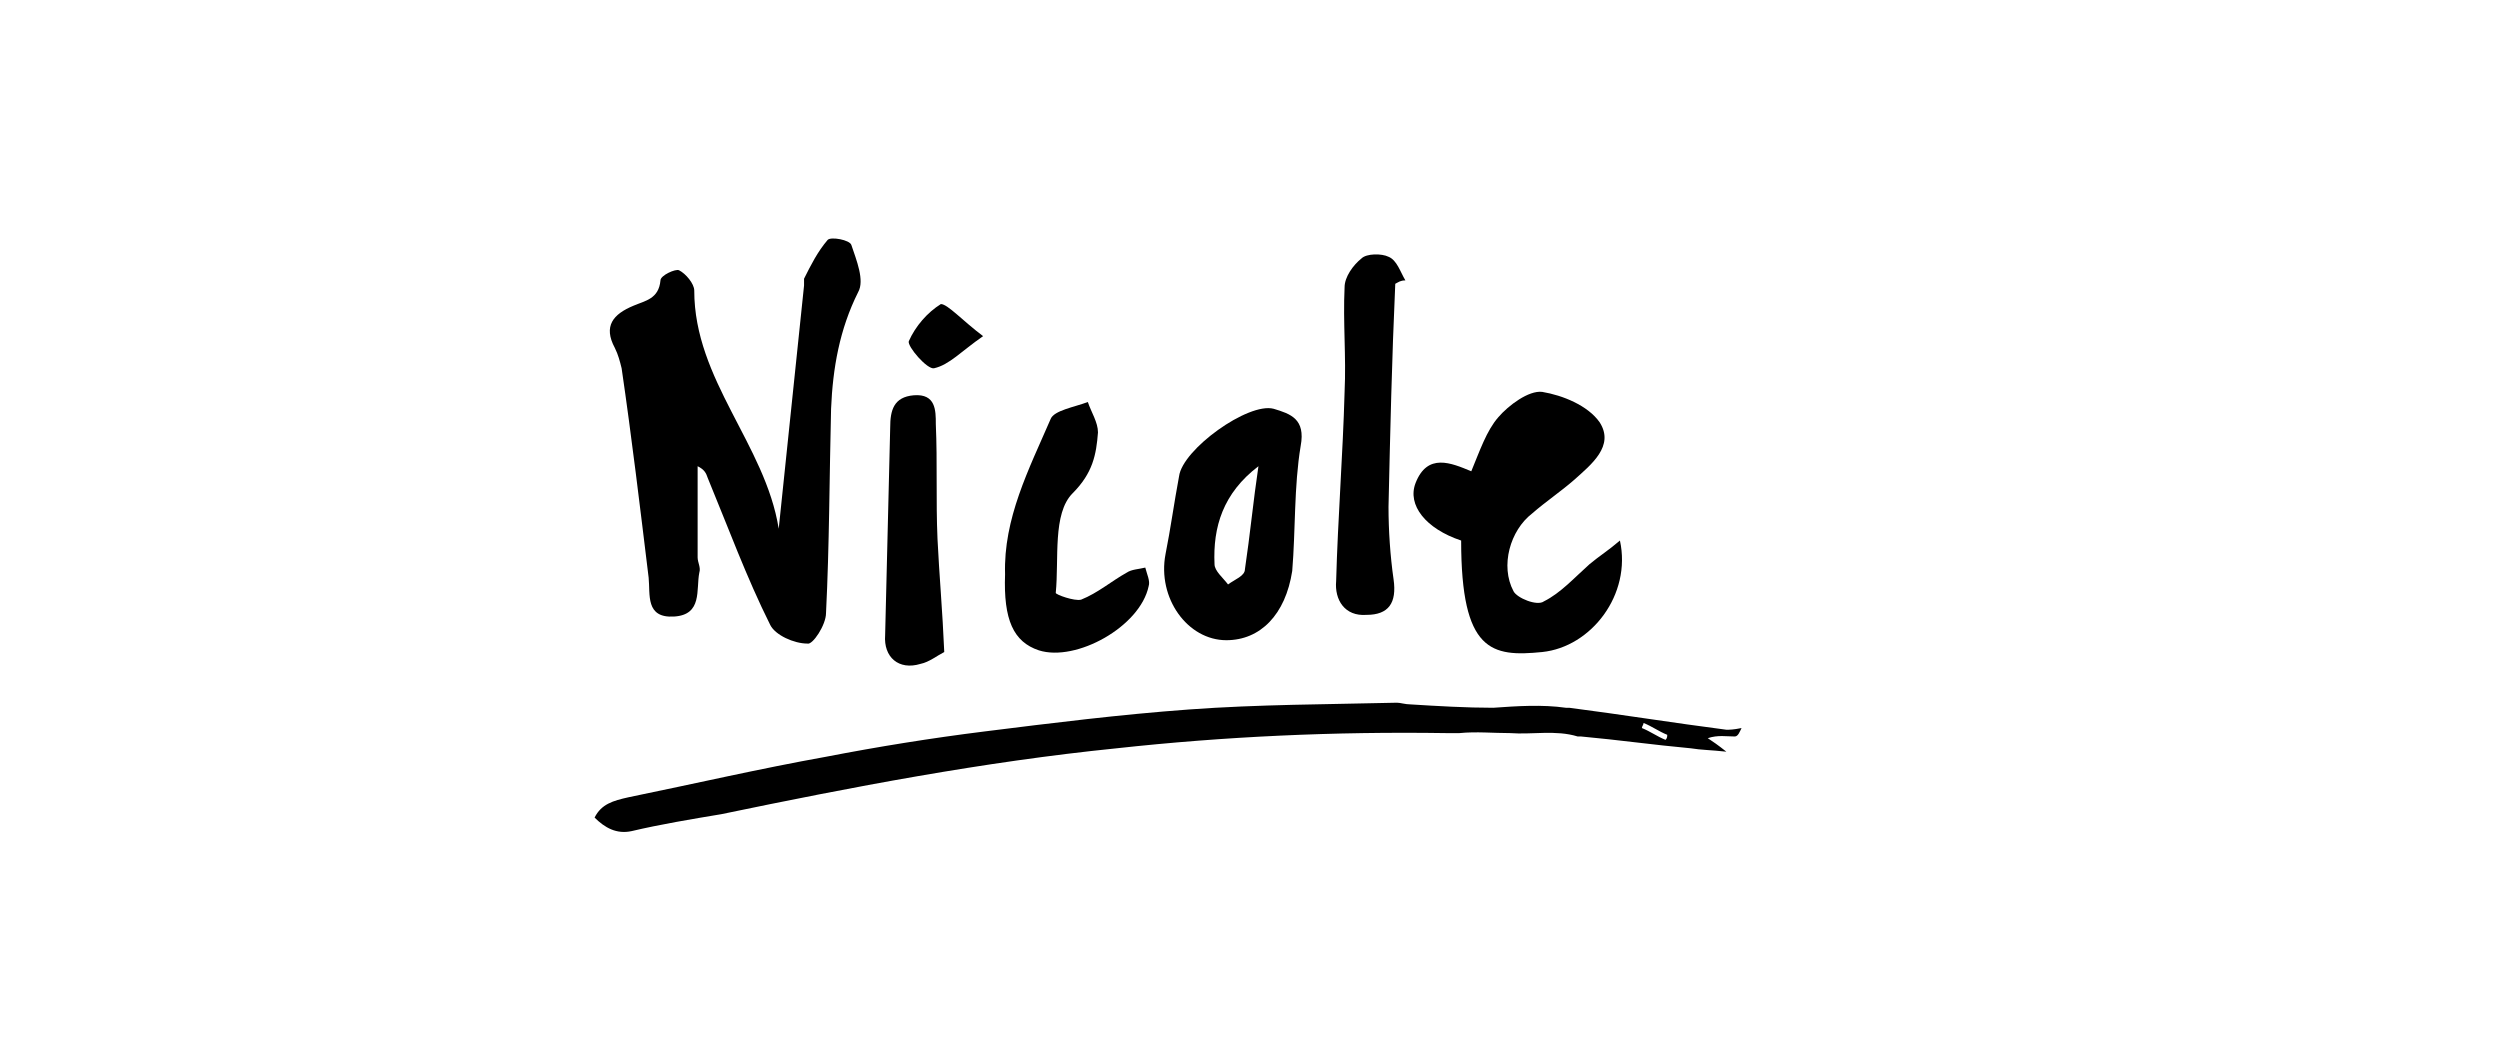
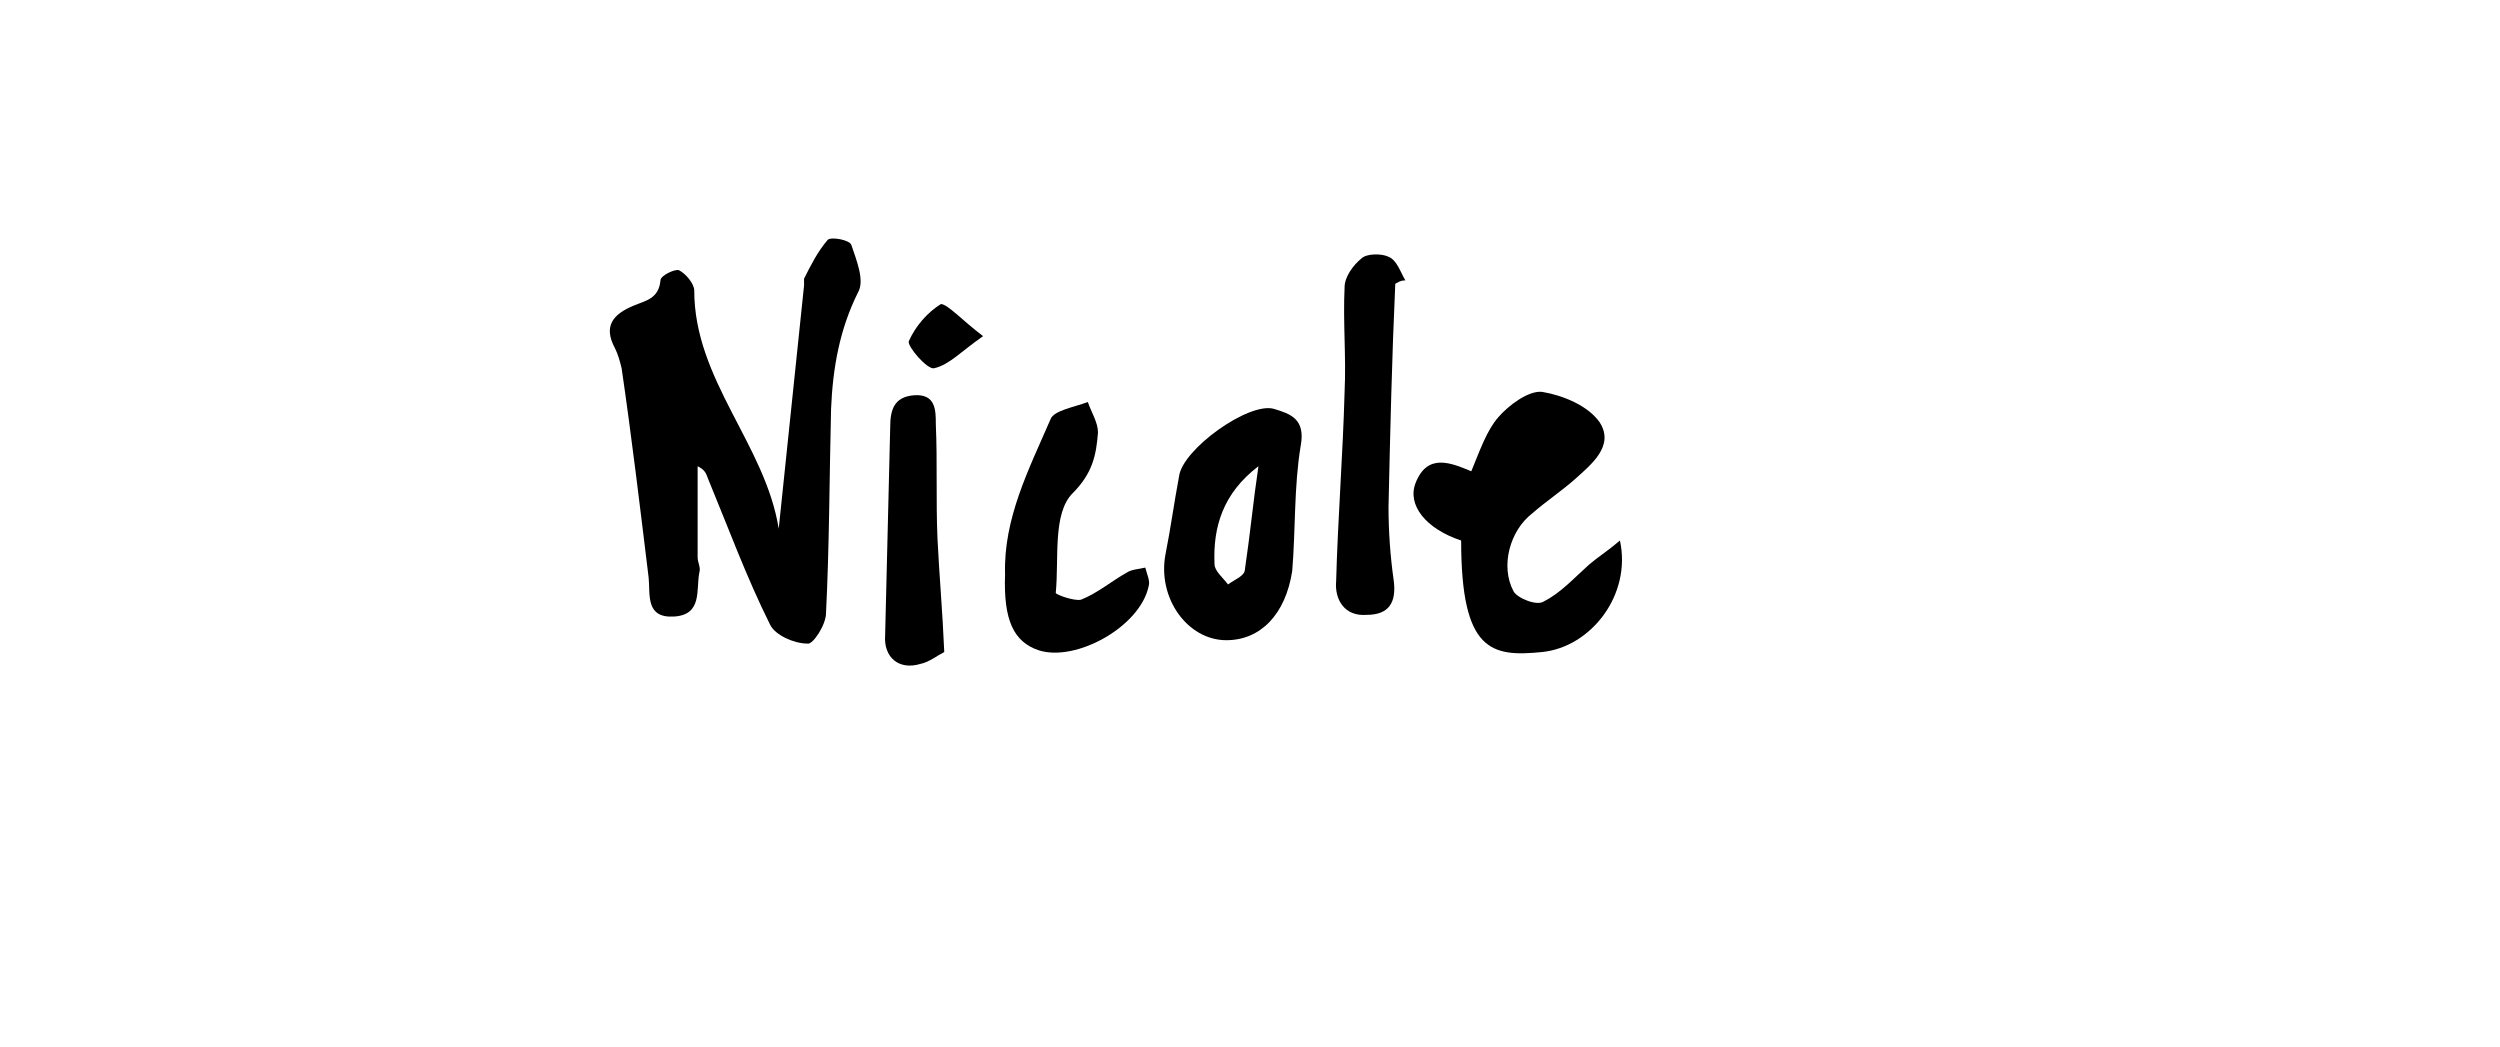
<svg xmlns="http://www.w3.org/2000/svg" version="1.1" id="Layer_1" x="0px" y="0px" viewBox="0 0 148 62" style="enable-background:new 0 0 148 62;" xml:space="preserve">
  <style type="text/css">
	.st0{fill:#FFFFFF;}
</style>
-   <path d="M102.2,43.2c-3.1-0.4-6.2-0.9-9.3-1.3c-0.1,0-0.1,0-0.2,0c-1.4-0.2-2.9-0.1-4.3,0c-1.6,0-3.3-0.1-4.9-0.2  c-0.3,0-0.6-0.1-0.8-0.1c-4.1,0.1-8.2,0.1-12.3,0.4c-4.1,0.3-8.1,0.8-12.1,1.3c-3.2,0.4-6.3,0.9-9.4,1.5c-3.9,0.7-7.8,1.6-11.7,2.4  c-0.9,0.2-1.6,0.4-2,1.2c0.6,0.6,1.3,1,2.2,0.8c1.7-0.4,3.5-0.7,5.3-1c7.7-1.6,15.5-3.1,23.4-3.9c6.4-0.7,12.9-1,19.5-0.9  c0.3,0,0.5,0,0.8,0c1-0.1,2,0,3,0c1.3,0.1,2.7-0.2,4,0.2c0.1,0,0.1,0,0.2,0c2.2,0.2,4.3,0.5,6.5,0.7c0.6,0.1,1.2,0.1,2.1,0.2  c-0.5-0.4-0.8-0.6-1.1-0.8c0.6-0.2,1.1-0.1,1.6-0.1c0.2,0,0.3-0.3,0.4-0.5C102.6,43.2,102.4,43.2,102.2,43.2z M98.6,43.8  c-0.5-0.2-0.9-0.5-1.4-0.7c0-0.1,0.1-0.2,0.1-0.3c0.5,0.2,0.9,0.5,1.4,0.7C98.7,43.6,98.7,43.7,98.6,43.8z" />
  <path d="M46.1,31.3c0.5-4.8,1-9.6,1.5-14.4c0-0.1,0-0.3,0-0.4c0.4-0.8,0.8-1.6,1.4-2.3c0.2-0.2,1.3,0,1.4,0.3  c0.3,0.9,0.8,2.1,0.4,2.8c-1.1,2.2-1.5,4.5-1.6,6.9c-0.1,4-0.1,8.1-0.3,12.1c0,0.7-0.8,1.9-1.1,1.8c-0.8,0-1.9-0.5-2.2-1.1  c-1.4-2.8-2.5-5.8-3.7-8.7c-0.1-0.3-0.2-0.5-0.6-0.7c0,1.8,0,3.6,0,5.4c0,0.3,0.2,0.6,0.1,0.9c-0.2,1,0.2,2.5-1.5,2.6  c-1.7,0.1-1.4-1.3-1.5-2.3c-0.5-4.1-1-8.3-1.6-12.4c-0.1-0.4-0.2-0.8-0.4-1.2c-0.7-1.3-0.1-2,1.1-2.5c0.7-0.3,1.5-0.4,1.6-1.5  c0-0.3,0.9-0.7,1.1-0.6c0.4,0.2,0.9,0.8,0.9,1.2C41.1,22.5,45.3,26.3,46.1,31.3z" />
  <path d="M95.9,32c0.7,3.2-1.7,6.3-4.6,6.6c-3,0.3-4.8,0-4.8-6.6c-2.1-0.7-3.2-2.1-2.7-3.4c0.7-1.8,2.1-1.2,3.3-0.7  c0.5-1.2,0.9-2.4,1.6-3.2c0.6-0.7,1.8-1.6,2.6-1.5c1.2,0.2,2.7,0.8,3.4,1.8c0.9,1.4-0.5,2.5-1.5,3.4c-0.8,0.7-1.7,1.3-2.5,2  c-1.3,1-1.9,3.1-1.1,4.6c0.2,0.4,1.4,0.9,1.8,0.6c1-0.5,1.8-1.4,2.7-2.2C94.7,32.9,95.2,32.6,95.9,32z" />
  <path d="M72.6,37.9c-2.3,0-4.1-2.5-3.6-5.1c0.3-1.5,0.5-3,0.8-4.6c0.2-1.6,4.1-4.4,5.6-4c1,0.3,1.9,0.6,1.6,2.2  c-0.4,2.4-0.3,5-0.5,7.4C76.1,36.4,74.6,37.9,72.6,37.9z M74.5,27.6c-2.1,1.6-2.7,3.6-2.6,5.8c0,0.4,0.5,0.8,0.8,1.2  c0.4-0.3,1-0.5,1-0.9C74,31.7,74.2,29.6,74.5,27.6z" />
  <path d="M82.6,16.8c-0.2,4.4-0.3,8.8-0.4,13.2c0,1.4,0.1,2.9,0.3,4.3c0.2,1.4-0.3,2.1-1.6,2.1c-1.3,0.1-1.9-0.9-1.8-2  c0.1-3.7,0.4-7.5,0.5-11.2c0.1-2.1-0.1-4.1,0-6.2c0-0.6,0.5-1.3,1-1.7c0.3-0.3,1.2-0.3,1.6-0.1c0.5,0.2,0.7,0.9,1,1.4  C82.9,16.6,82.8,16.7,82.6,16.8z" />
  <path d="M59.5,34c-0.1-3.3,1.4-6.2,2.7-9.2c0.2-0.5,1.4-0.7,2.2-1c0.2,0.6,0.6,1.2,0.6,1.8c-0.1,1.3-0.3,2.4-1.5,3.6  c-1.2,1.2-0.8,3.9-1,5.9c0,0.1,1.1,0.5,1.5,0.4c1-0.4,1.8-1.1,2.7-1.6c0.3-0.2,0.7-0.2,1.1-0.3c0.1,0.4,0.3,0.8,0.2,1.1  c-0.5,2.4-4.3,4.5-6.5,3.8C60,38,59.4,36.7,59.5,34z" />
  <path d="M55.9,38.6c-0.4,0.2-0.9,0.6-1.4,0.7c-1.3,0.4-2.2-0.4-2.1-1.7c0.1-4.1,0.2-8.2,0.3-12.3c0-1,0.2-1.8,1.4-1.9  c1.3-0.1,1.3,0.9,1.3,1.7c0.1,2.3,0,4.5,0.1,6.8C55.6,34,55.8,36.2,55.9,38.6z" />
  <path d="M58.2,19.9c-1.3,0.9-2,1.7-2.9,1.9c-0.4,0.1-1.6-1.3-1.5-1.6c0.4-0.9,1.1-1.7,1.9-2.2C56.1,18,57,19,58.2,19.9z" />
</svg>